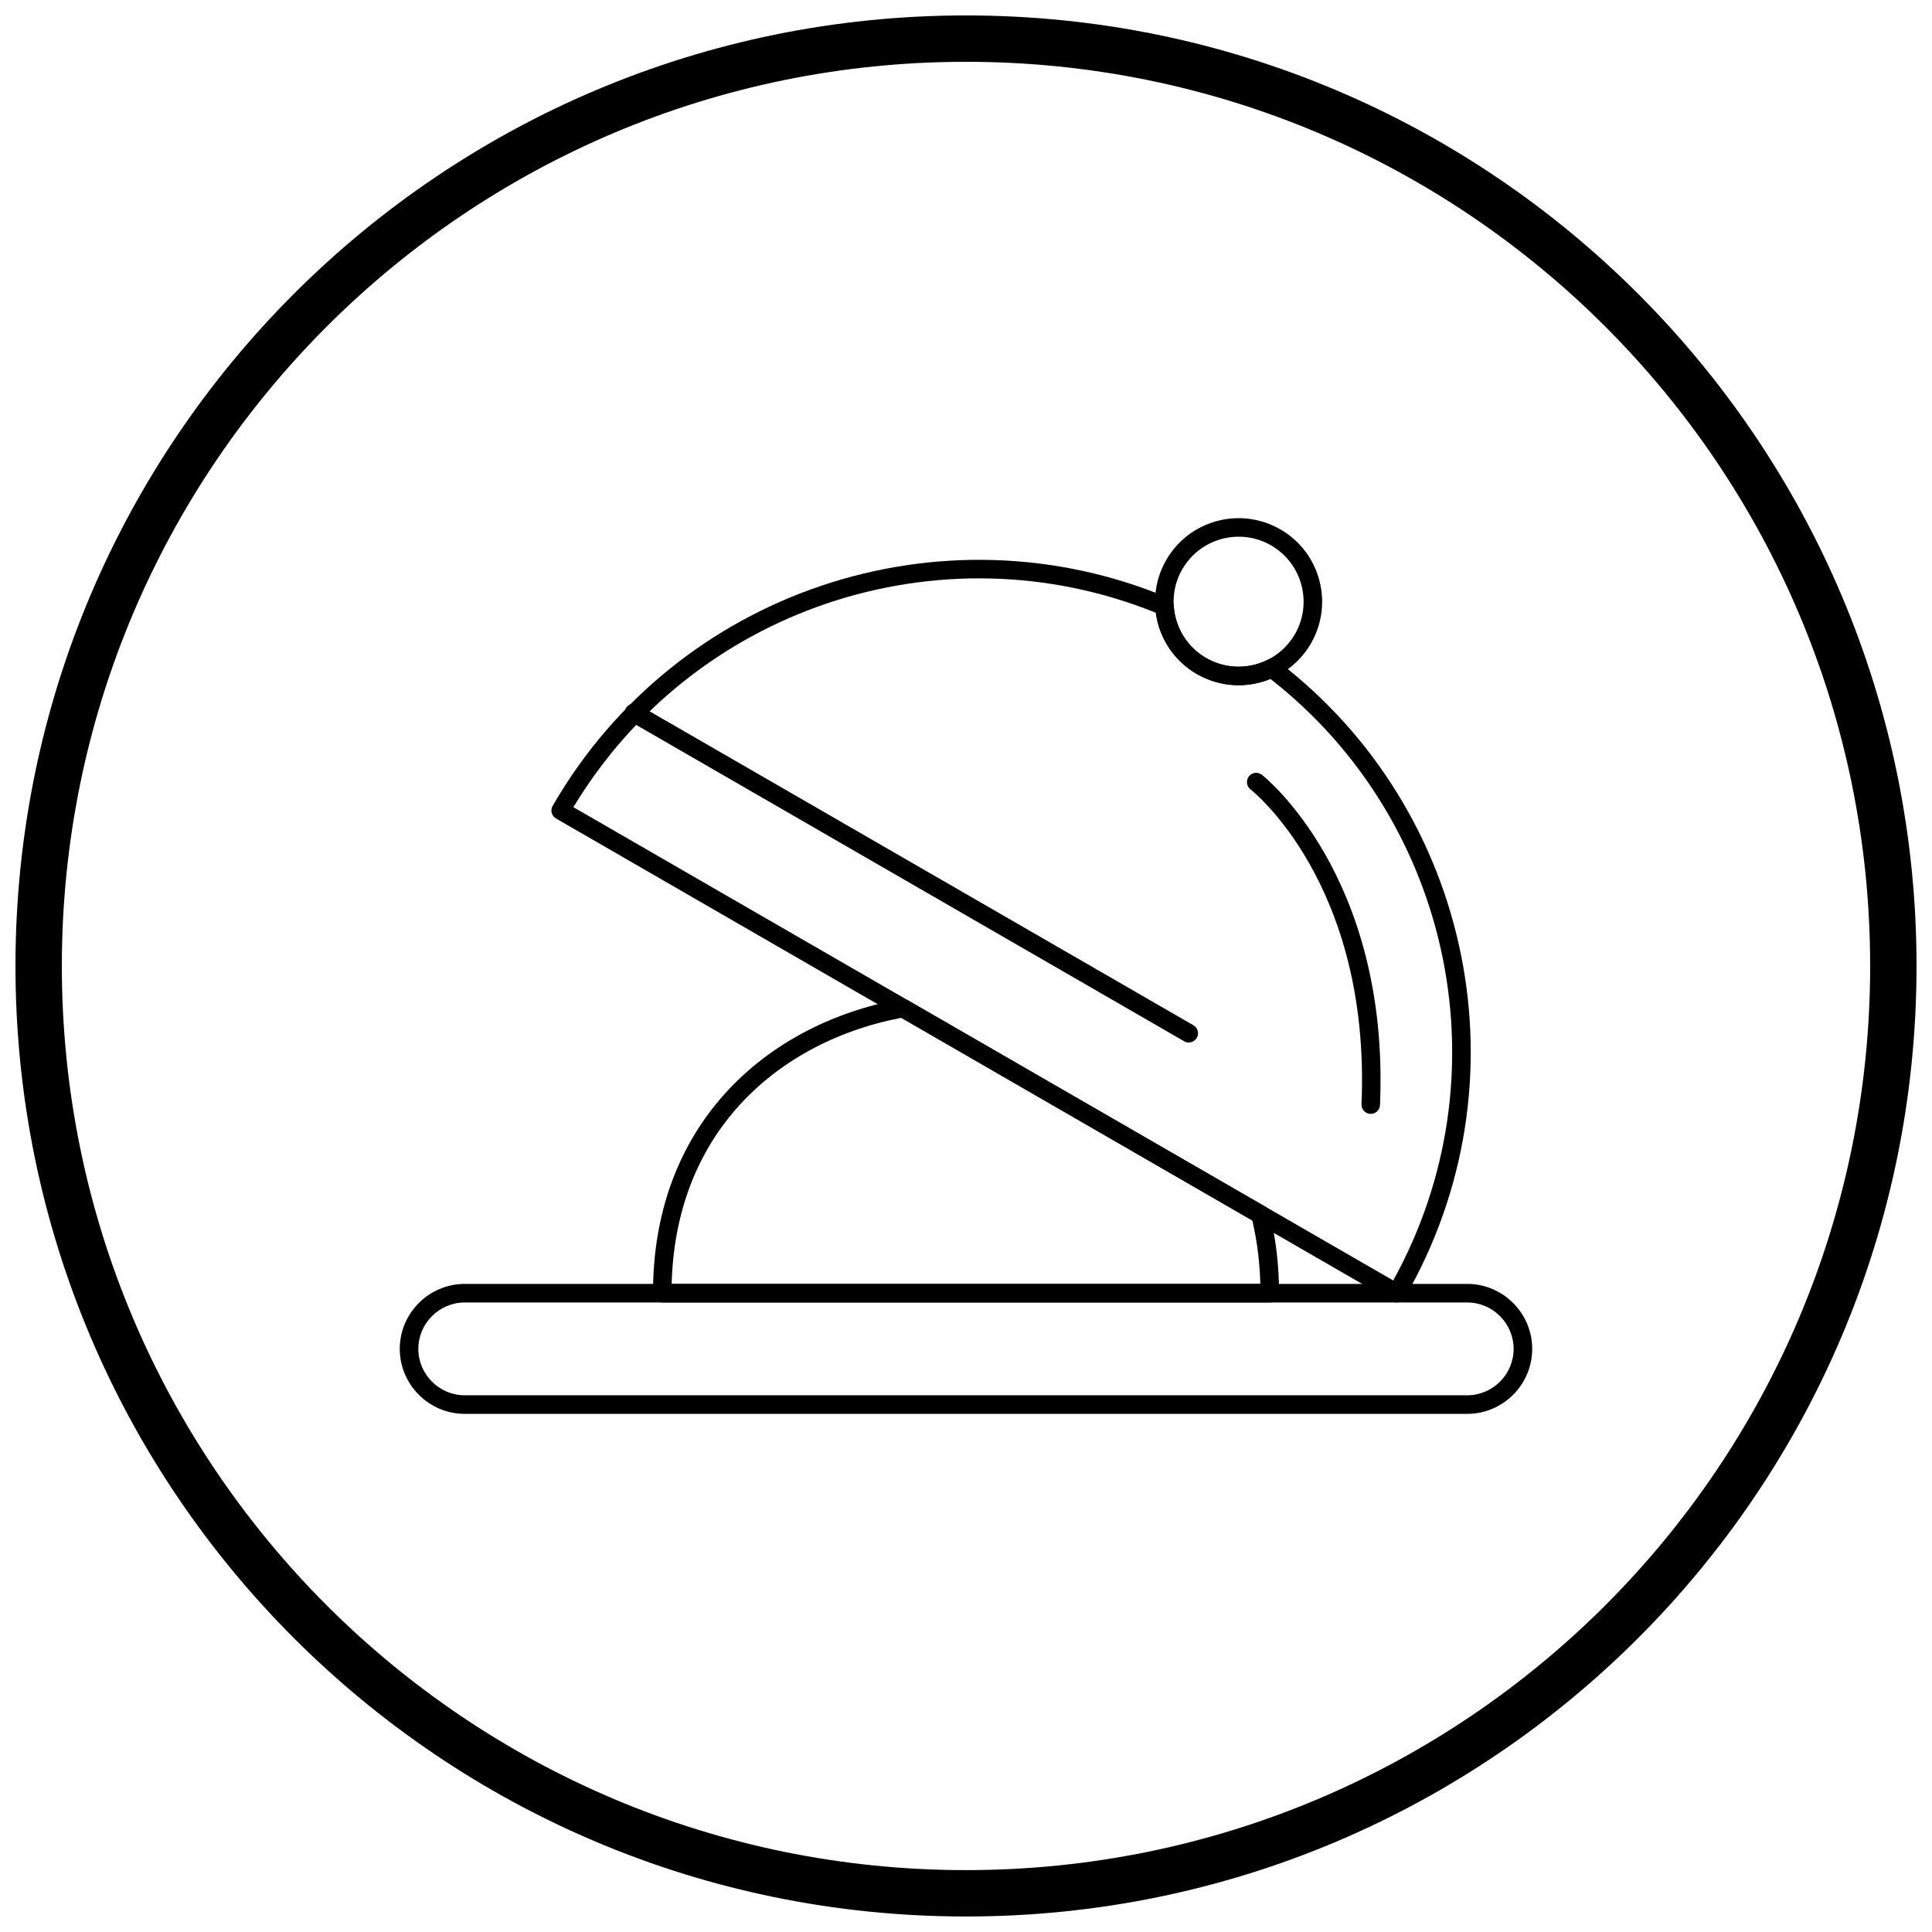
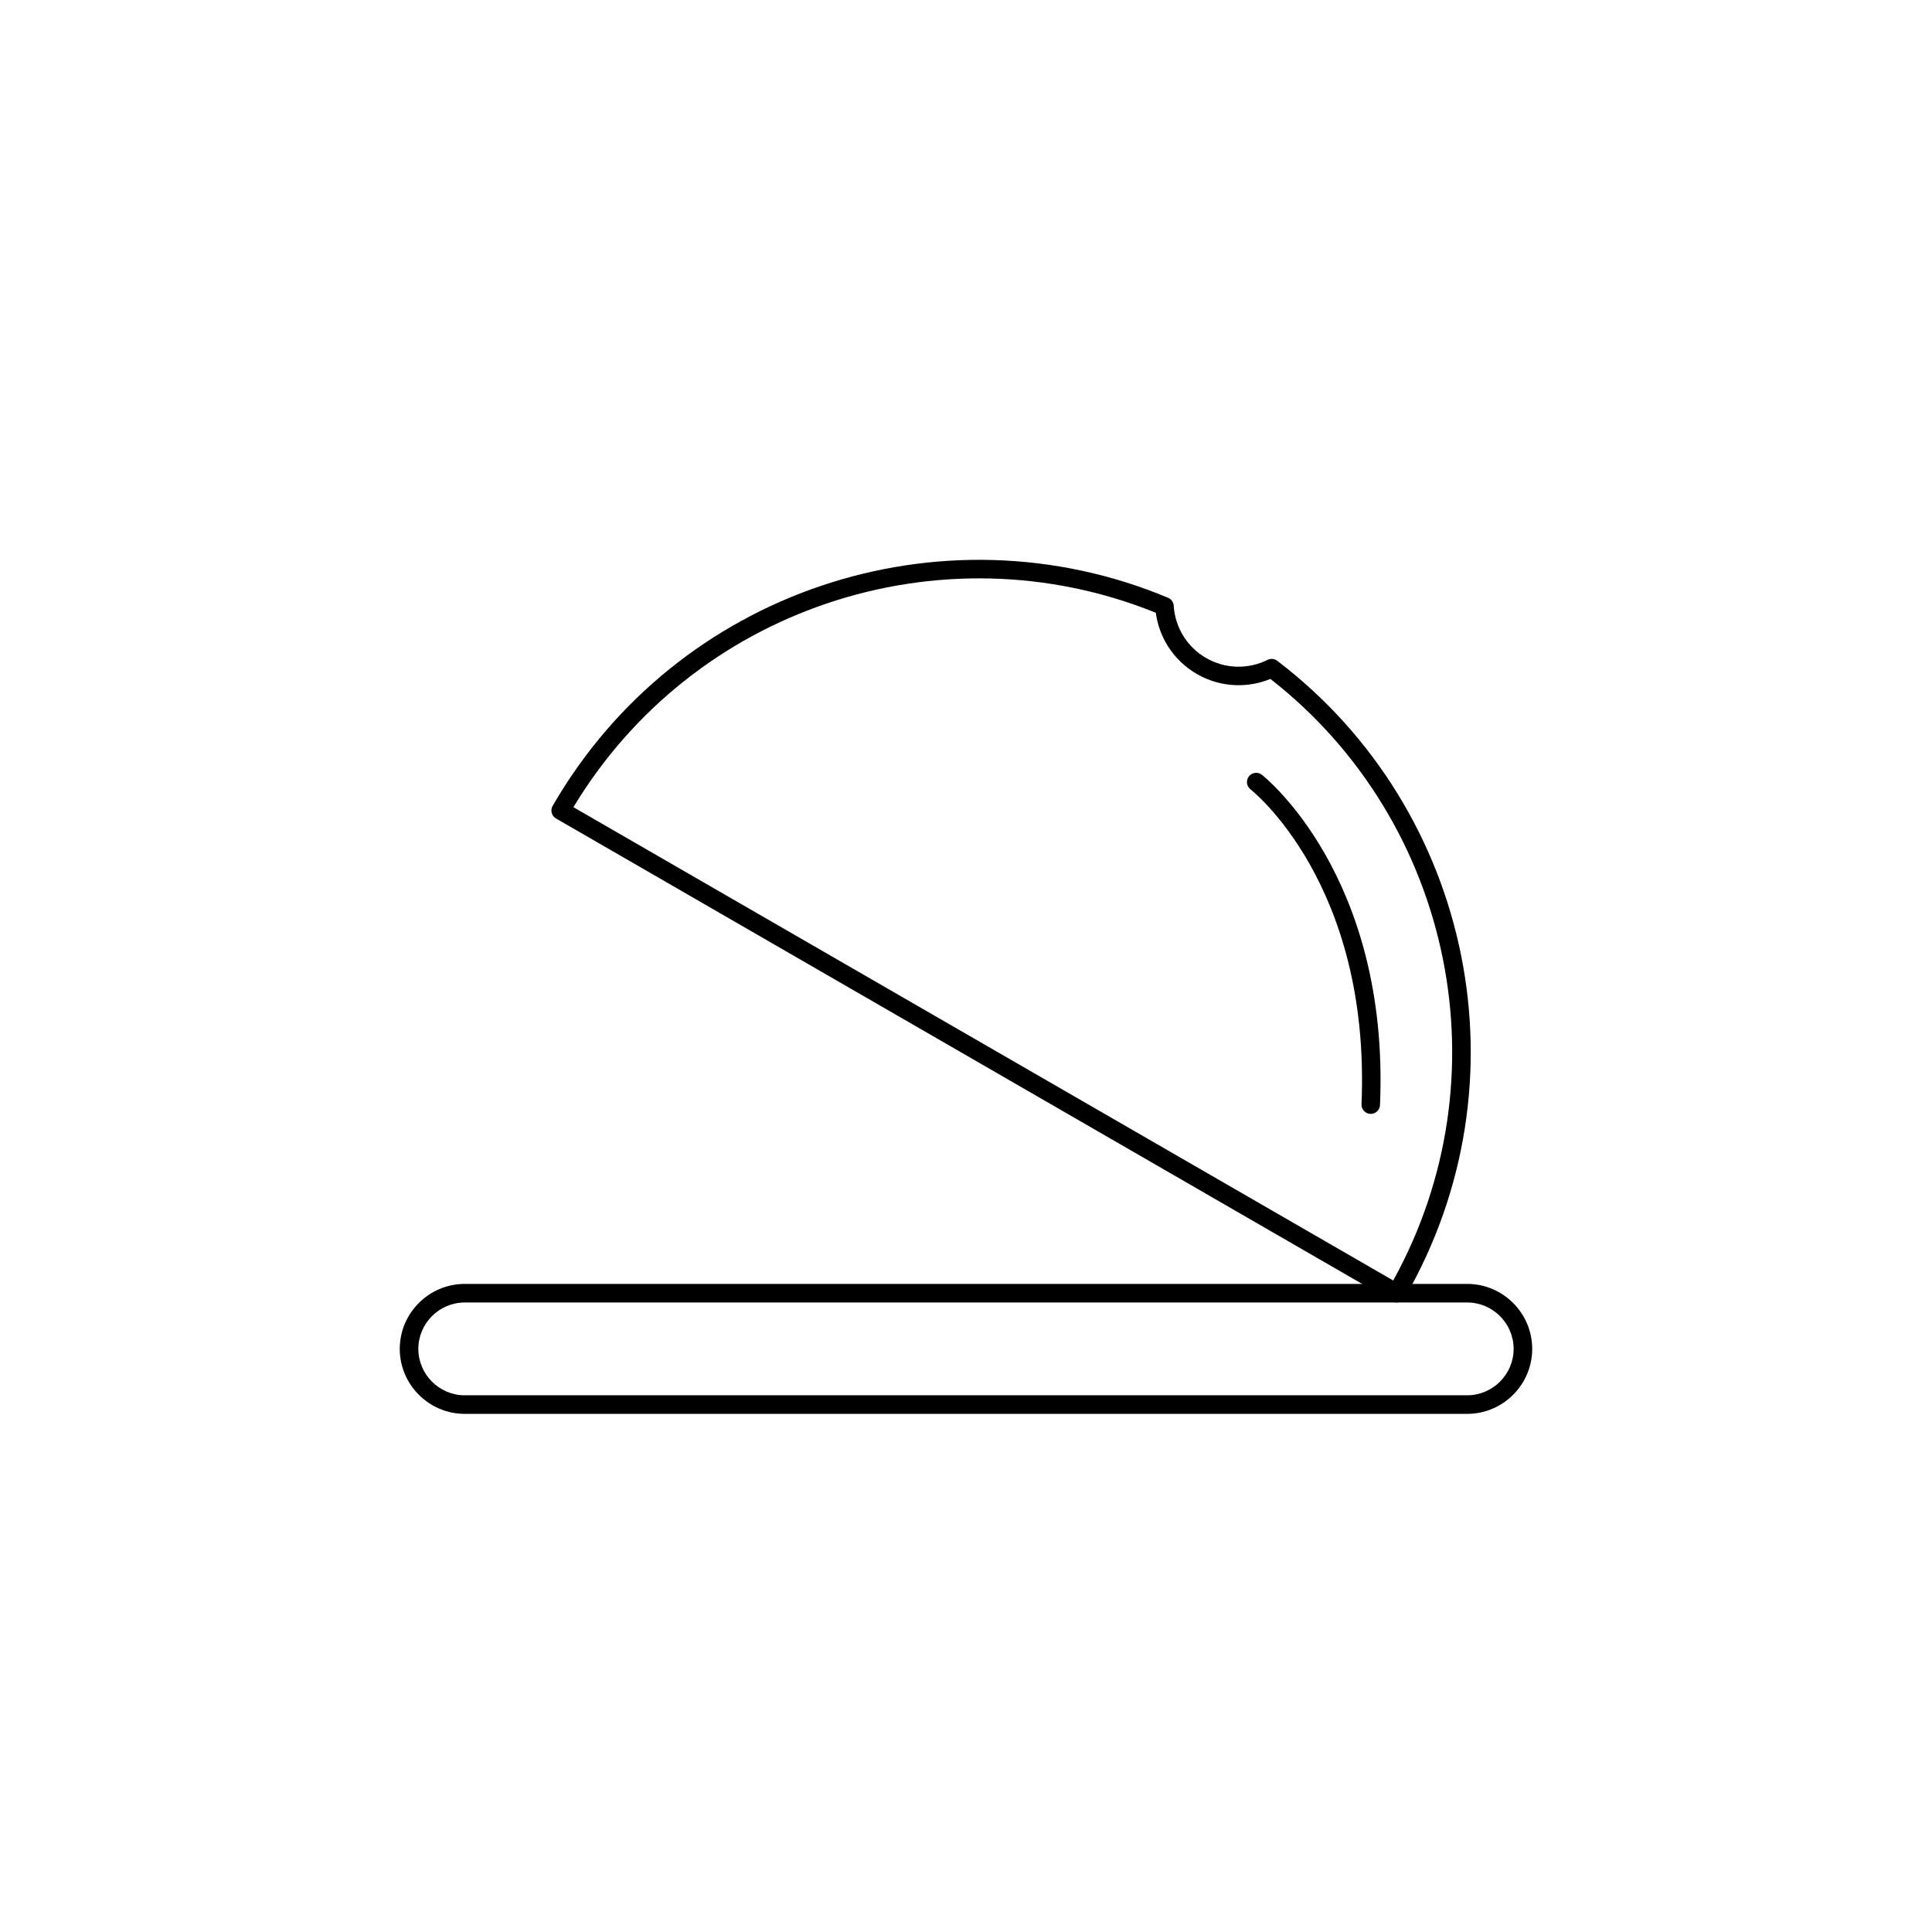
<svg xmlns="http://www.w3.org/2000/svg" width="800px" height="800px" version="1.1" viewBox="144 144 512 512">
  <defs>
    <clipPath id="a">
-       <path d="m148.09 148.09h503.81v503.81h-503.81z" />
-     </clipPath>
+       </clipPath>
  </defs>
  <path d="m482.64 319.24c25.785 19.695 42.52 47.707 48.578 77.984 5.996 29.965 1.535 62.156-14.949 90.711l0.004 0.004c-0.68 1.176-2.184 1.578-3.359 0.902-0.066-0.039-0.133-0.082-0.195-0.125l-221.35-127.8 1.219-2.125-1.23 2.129c-1.176-0.68-1.578-2.184-0.902-3.359 0.031-0.055 0.062-0.105 0.098-0.156 16.484-28.465 42.094-48.363 70.992-58.137 29.309-9.914 62.004-9.41 91.992 3.141l-0.941 2.269 0.949-2.269c0.941 0.395 1.508 1.305 1.512 2.266 0.199 2.785 1.074 5.496 2.547 7.875 1.445 2.332 3.473 4.356 6.016 5.82 2.547 1.473 5.312 2.219 8.055 2.305 2.852 0.09 5.688-0.535 8.234-1.797l-0.004-0.004c0.926-0.461 2.004-0.281 2.731 0.367zm43.754 78.945c-5.75-28.746-21.492-55.363-45.723-74.266-2.879 1.184-5.992 1.754-9.129 1.656-3.535-0.109-7.09-1.07-10.359-2.957-3.273-1.891-5.883-4.492-7.746-7.492-1.652-2.668-2.719-5.652-3.133-8.738-28.492-11.535-59.414-11.859-87.18-2.469-27.145 9.18-51.27 27.645-67.164 53.992l217.26 125.43c14.871-26.934 18.797-57.059 13.172-85.16z" />
-   <path d="m483.47 284.38c5.207 3.062 8.703 7.93 10.156 13.348 1.445 5.391 0.859 11.332-2.094 16.574-0.051 0.117-0.113 0.227-0.18 0.332l-0.004 0.004-0.031 0.043c-3.062 5.207-7.93 8.703-13.348 10.156-5.41 1.449-11.371 0.855-16.625-2.117-0.102-0.047-0.199-0.105-0.293-0.168l-0.035-0.023c-5.207-3.062-8.703-7.93-10.156-13.348-1.453-5.422-0.852-11.398 2.144-16.664l-0.008-0.004c0.023-0.043 0.047-0.086 0.07-0.129l0.008-0.012 0.023-0.039 0.004-0.008 0.027-0.043 0.008-0.012 0.027-0.039c3.062-5.207 7.93-8.707 13.348-10.156 5.465-1.465 11.492-0.84 16.789 2.215l-1.219 2.125 1.23-2.129c0.055 0.031 0.105 0.062 0.156 0.098zm5.41 14.617c-1.129-4.211-3.848-8-7.894-10.383-0.043-0.023-0.09-0.047-0.133-0.07l0.004-0.004h-0.004l0.004-0.004c-4.117-2.375-8.809-2.856-13.07-1.711-4.211 1.129-8 3.848-10.383 7.891v0.004c-0.023 0.043-0.047 0.086-0.07 0.129l-0.004-0.004v0.004l-0.004-0.004c-2.375 4.117-2.856 8.809-1.711 13.07 1.129 4.211 3.848 7.996 7.891 10.383h0.004c0.043 0.023 0.086 0.047 0.133 0.07l-0.004 0.004-0.762 1.316-0.469 0.809 1.23-2.125c4.113 2.375 8.809 2.859 13.066 1.715 4.211-1.129 7.996-3.848 10.383-7.891 0.023-0.047 0.047-0.09 0.07-0.133l0.004 0.004v-0.004l0.004 0.004c2.375-4.113 2.856-8.809 1.711-13.07zm-27.828 23.555-0.031-0.023" />
  <path d="m267.16 484.25h265.67c4.738 0 9.043 1.938 12.164 5.055 3.121 3.121 5.055 7.426 5.055 12.164 0 4.738-1.938 9.043-5.055 12.164-3.121 3.121-7.426 5.055-12.164 5.055h-265.67c-4.738 0-9.043-1.938-12.164-5.055-3.121-3.121-5.055-7.426-5.055-12.164 0-4.738 1.938-9.043 5.055-12.164 3.121-3.121 7.426-5.055 12.164-5.055zm265.67 4.922h-265.67c-3.379 0-6.453 1.383-8.684 3.613s-3.613 5.305-3.613 8.684 1.383 6.453 3.613 8.684c2.231 2.231 5.305 3.613 8.684 3.613h265.67c3.379 0 6.453-1.383 8.684-3.613 2.231-2.231 3.613-5.305 3.613-8.684s-1.383-6.453-3.613-8.684-5.305-3.613-8.684-3.613z" />
-   <path d="m480.49 489.17h-160.98c-1.359 0-2.461-1.102-2.461-2.461 0-21.32 6.758-38.375 17.547-51.152 12.238-14.496 29.656-23.426 48.266-26.801v-0.008c0.676-0.121 1.34 0.043 1.859 0.414l94.523 54.57-1.219 2.125 1.23-2.129c0.656 0.379 1.07 1.012 1.191 1.707 0.816 3.32 1.449 6.762 1.875 10.328 0.418 3.527 0.637 7.18 0.637 10.953 0 1.359-1.102 2.461-2.461 2.461zm-158.49-4.922h156c-0.074-2.727-0.266-5.363-0.566-7.918-0.367-3.086-0.891-6.047-1.555-8.887l-93.02-53.707c-17.203 3.297-33.23 11.625-44.516 24.988-9.656 11.434-15.848 26.605-16.344 45.523z" />
-   <path d="m457.82 419.95c1.172 0.672 2.672 0.27 3.344-0.902s0.27-2.672-0.902-3.344l-147.06-84.902c-1.172-0.672-2.672-0.27-3.344 0.902-0.676 1.172-0.27 2.672 0.902 3.344z" />
  <path d="m478.43 349.34c-1.055-0.844-2.598-0.672-3.441 0.383-0.844 1.055-0.672 2.598 0.383 3.441 0.09 0.074 31.934 24.918 29.441 83.477-0.055 1.352 1 2.492 2.356 2.547 1.352 0.055 2.492-1 2.547-2.356 2.598-61.039-31.191-87.414-31.285-87.492z" />
  <g clip-path="url(#a)">
    <path d="m400 148.09c69.562 0 132.54 28.195 178.12 73.781 45.586 45.586 73.781 108.56 73.781 178.12s-28.195 132.54-73.781 178.12c-45.586 45.586-108.56 73.781-178.12 73.781s-132.54-28.195-178.12-73.781c-45.586-45.586-73.781-108.56-73.781-178.12s28.195-132.54 73.781-178.12c45.586-45.586 108.56-73.781 178.12-73.781zm169.43 82.469c-43.363-43.363-103.27-70.18-169.43-70.18s-126.07 26.82-169.43 70.18c-43.363 43.363-70.18 103.27-70.18 169.43 0 66.168 26.82 126.07 70.18 169.43 43.363 43.363 103.27 70.18 169.43 70.18s126.07-26.82 169.43-70.18c43.363-43.363 70.18-103.27 70.18-169.43 0-66.168-26.82-126.07-70.18-169.43z" />
  </g>
</svg>